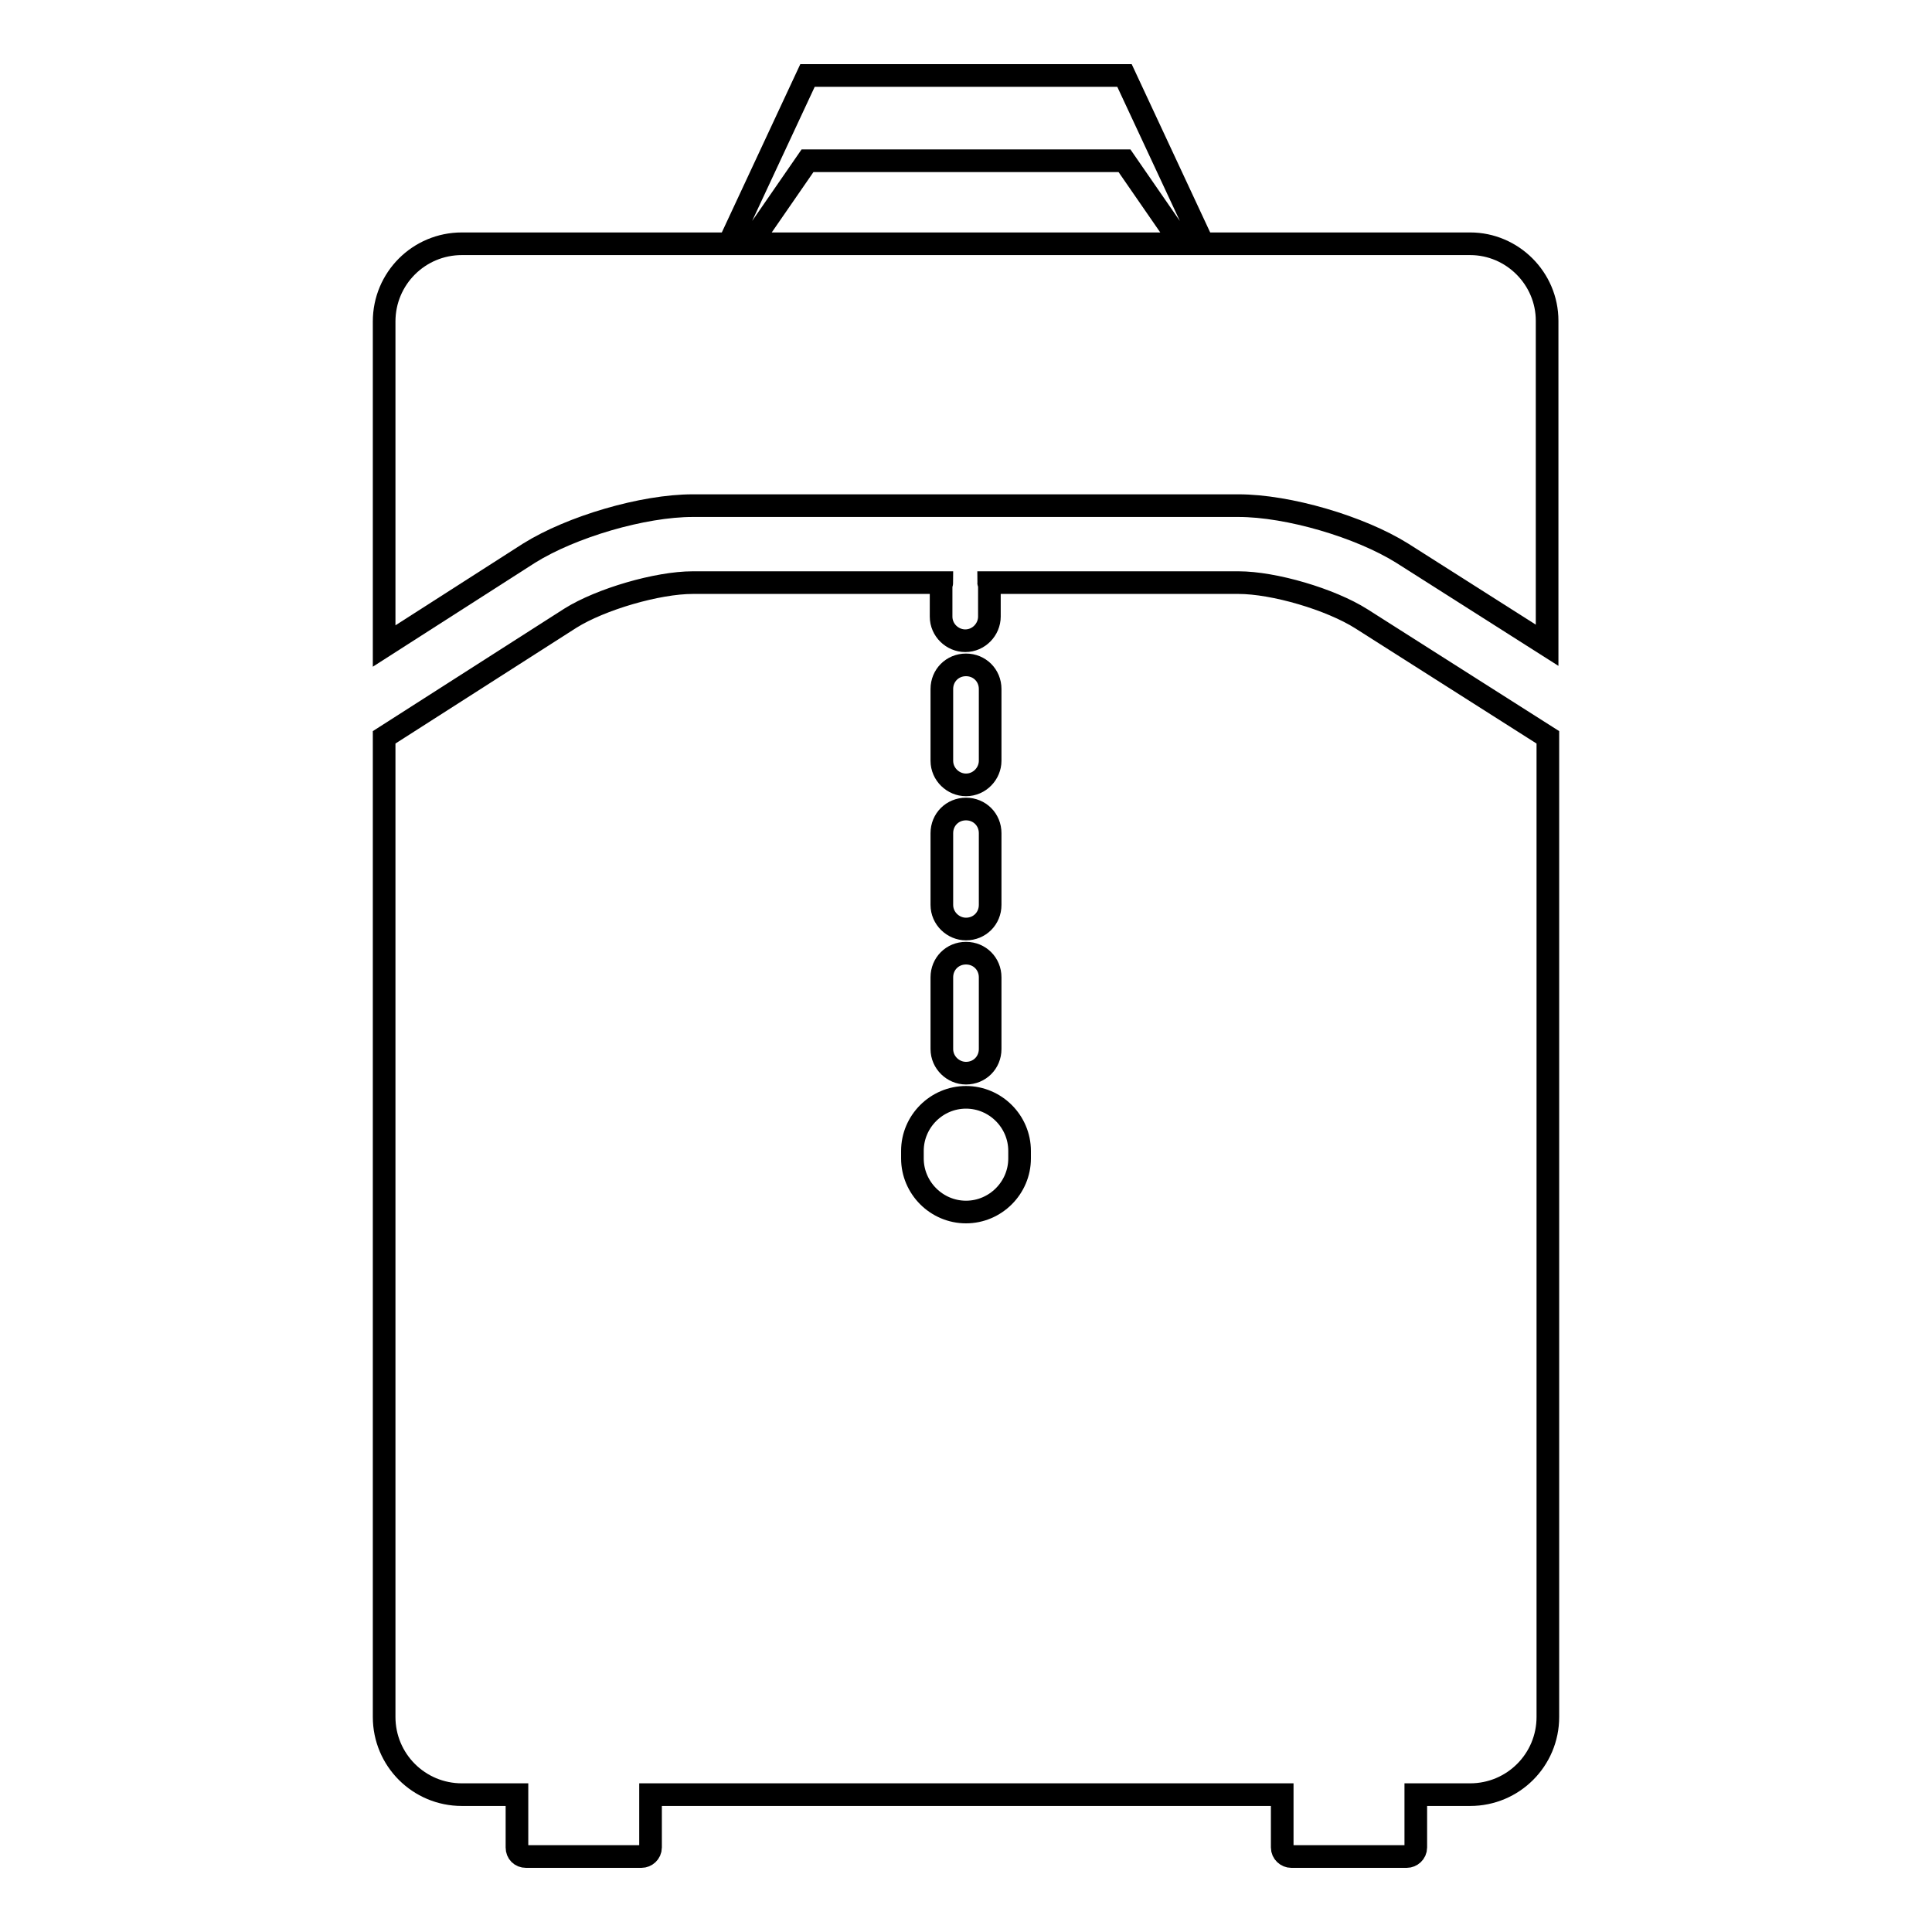
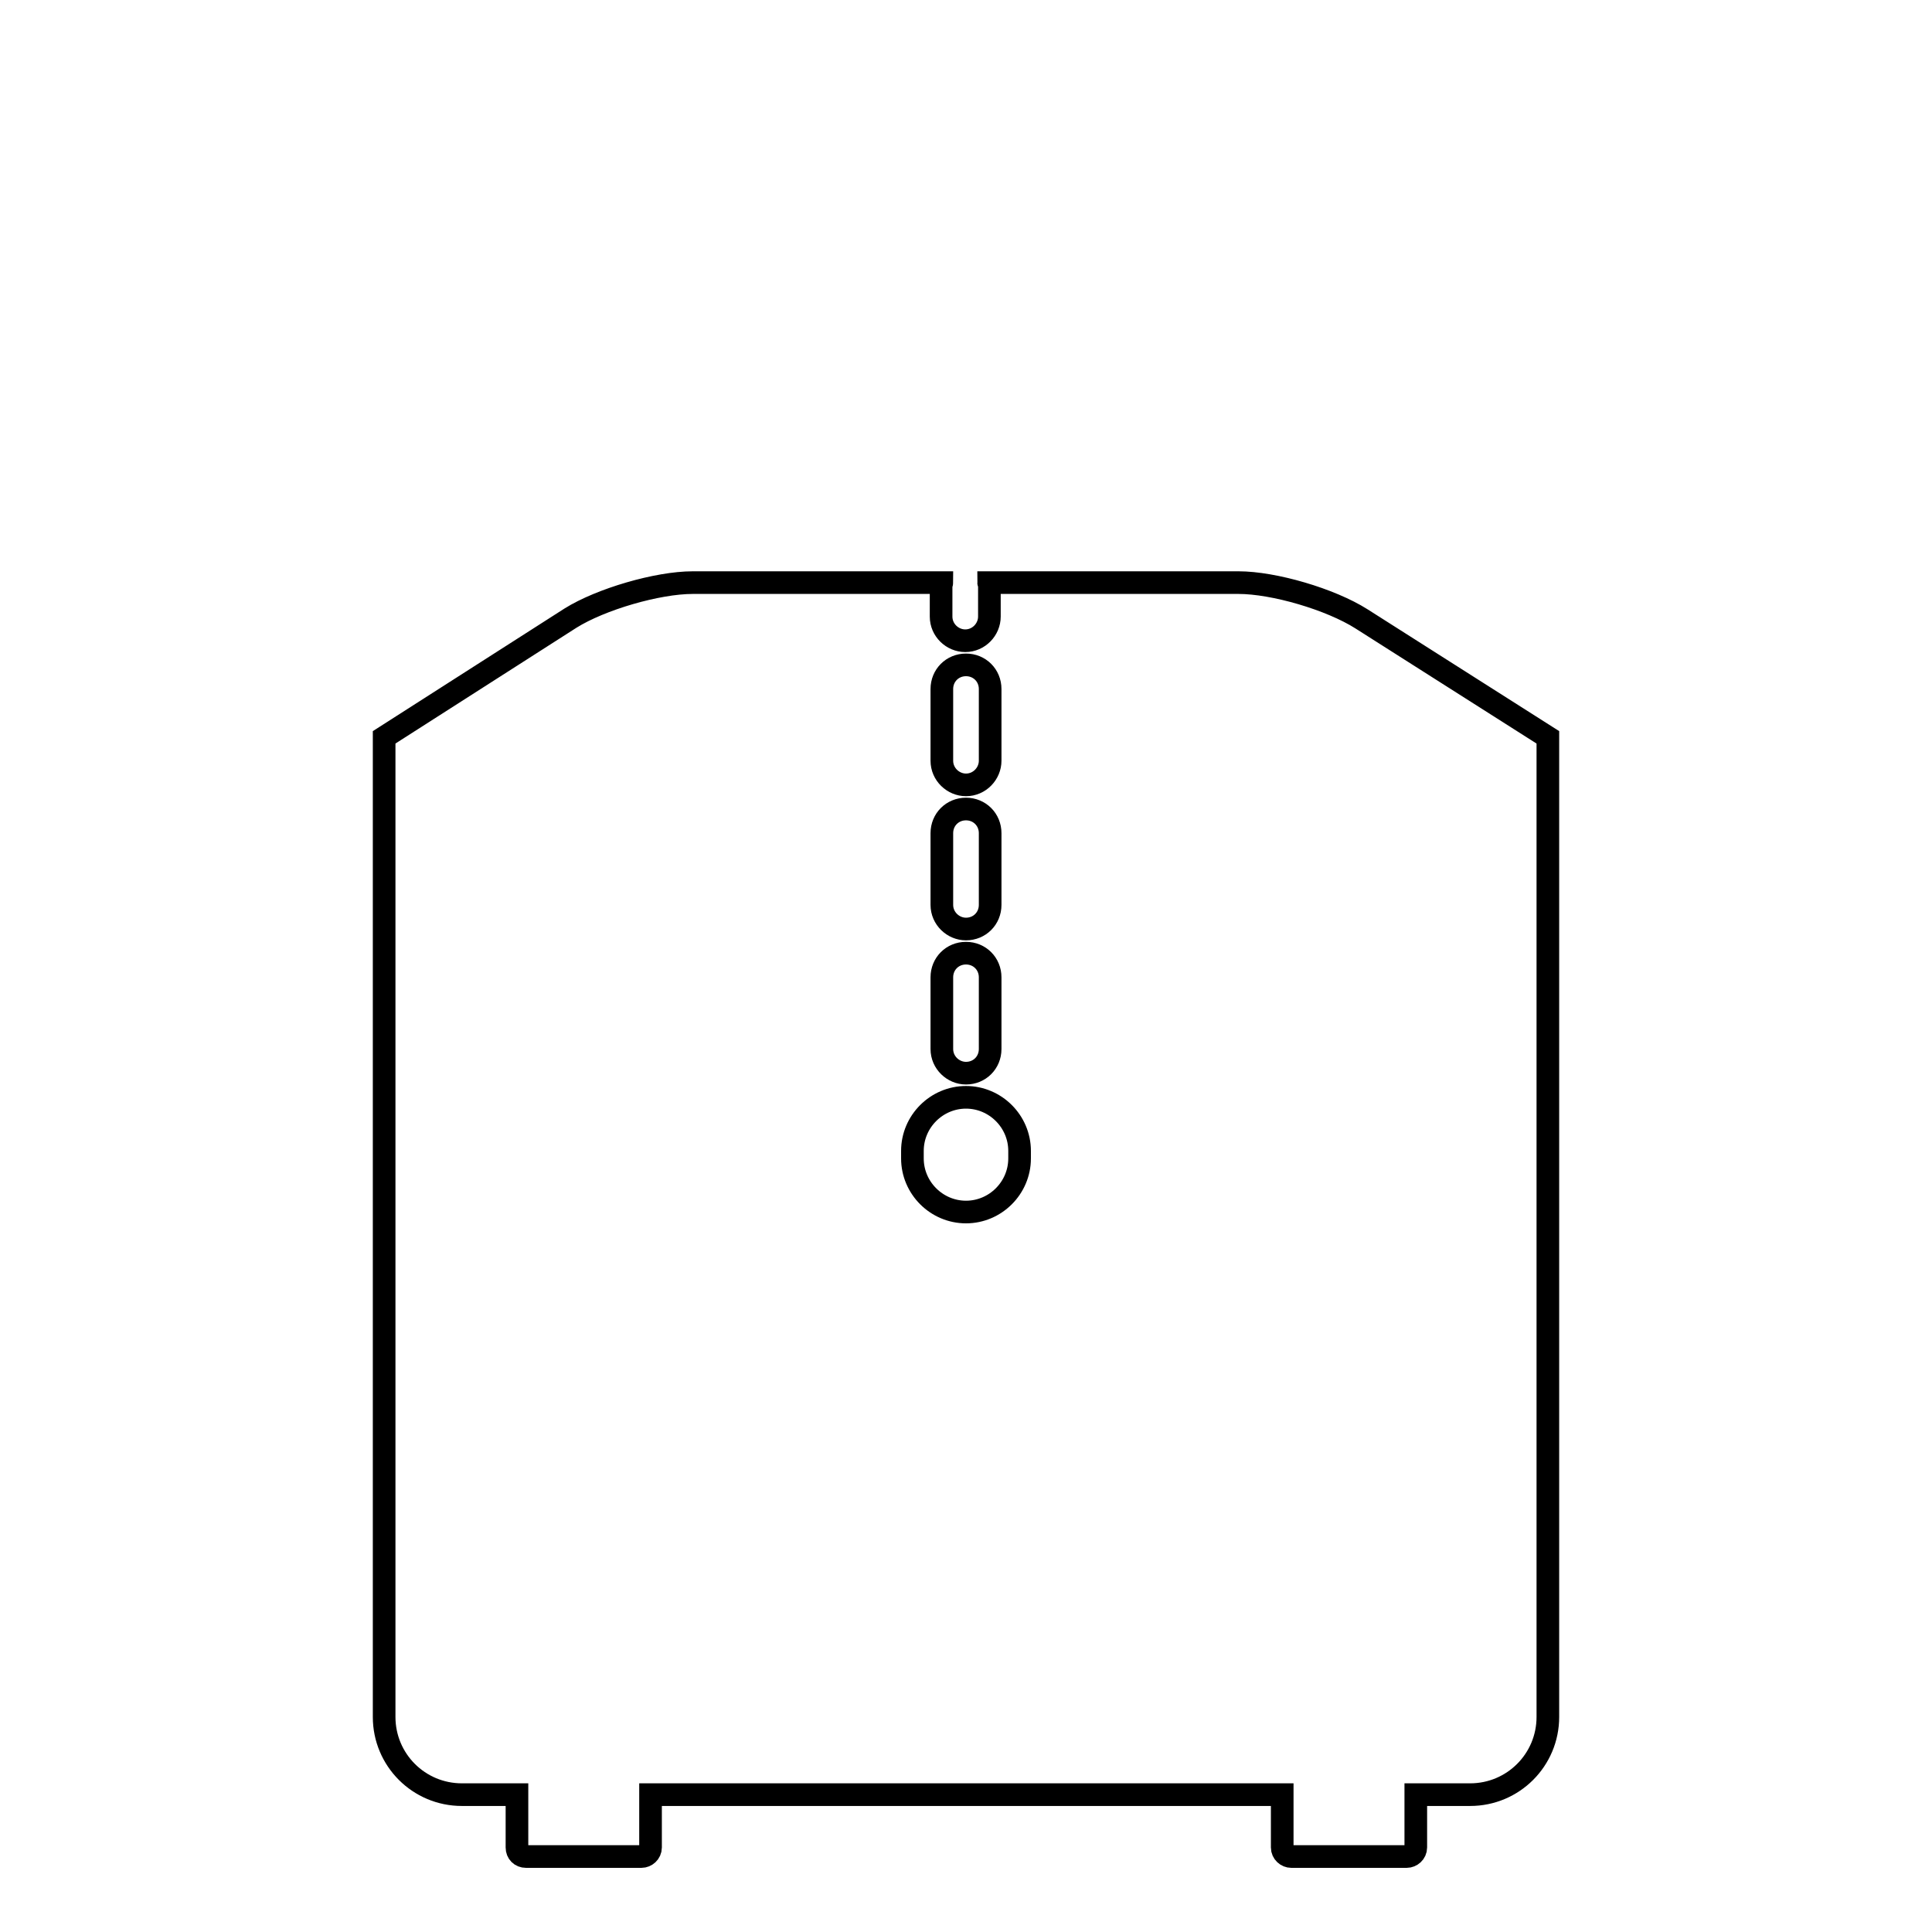
<svg xmlns="http://www.w3.org/2000/svg" version="1.1" x="0px" y="0px" viewBox="0 0 256 256" enable-background="new 0 0 256 256" xml:space="preserve">
  <g>
    <g>
      <g>
        <g>
          <path stroke-width="3" fill-opacity="0" stroke="#000000" d="M164.1,77.2H131c0,0.1,0.1,0.2,0.1,0.3v4.2c0,1.7-1.4,3.2-3.2,3.2c-1.7,0-3.2-1.4-3.2-3.2v-4.2c0-0.1,0.1-0.2,0.1-0.3h-33c-4.7,0-12.2,2.2-16.2,4.7L50.9,97.7v129.8c0,5.7,4.6,10.3,10.3,10.3h7.3v7c0,0.7,0.5,1.2,1.2,1.2H85c0.6,0,1.2-0.5,1.2-1.2v-7h83.7v7c0,0.7,0.6,1.2,1.2,1.2h15.3c0.6,0,1.2-0.5,1.2-1.2v-7h7.2c5.7,0,10.3-4.6,10.3-10.3V97.7L180.4,82C176.3,79.4,168.8,77.2,164.1,77.2z M124.8,91.3c0-1.8,1.4-3.2,3.2-3.2c1.8,0,3.2,1.4,3.2,3.2v9.5c0,1.7-1.4,3.2-3.2,3.2c-1.7,0-3.2-1.4-3.2-3.2V91.3z M124.8,110.4c0-1.8,1.4-3.2,3.2-3.2c1.8,0,3.2,1.4,3.2,3.2v9.5c0,1.8-1.4,3.2-3.2,3.2c-1.7,0-3.2-1.4-3.2-3.2V110.4z M124.8,129.5c0-1.8,1.4-3.2,3.2-3.2c1.8,0,3.2,1.4,3.2,3.2v9.5c0,1.8-1.4,3.2-3.2,3.2c-1.7,0-3.2-1.4-3.2-3.2V129.5z M135.1,153.5c0,3.9-3.2,7.1-7.1,7.1c-3.9,0-7.1-3.2-7.1-7.1v-1c0-3.9,3.2-7.1,7.1-7.1c3.9,0,7.1,3.2,7.1,7.1V153.5z" />
-           <path stroke-width="3" fill-opacity="0" stroke="#000000" d="M194.8,32.3h-35.4L149,10h-42L96.6,32.3H61.2c-5.7,0-10.3,4.6-10.3,10.3v43l19.2-12.3c5.6-3.5,15.1-6.3,21.7-6.3h72.3c6.6,0,16.1,2.8,21.7,6.3L205,85.5v-43C205,36.9,200.4,32.3,194.8,32.3z M107,21.3h42l7.6,11H99.4L107,21.3z" />
        </g>
      </g>
      <g />
      <g />
      <g />
      <g />
      <g />
      <g />
      <g />
      <g />
      <g />
      <g />
      <g />
      <g />
      <g />
      <g />
      <g />
    </g>
  </g>
</svg>